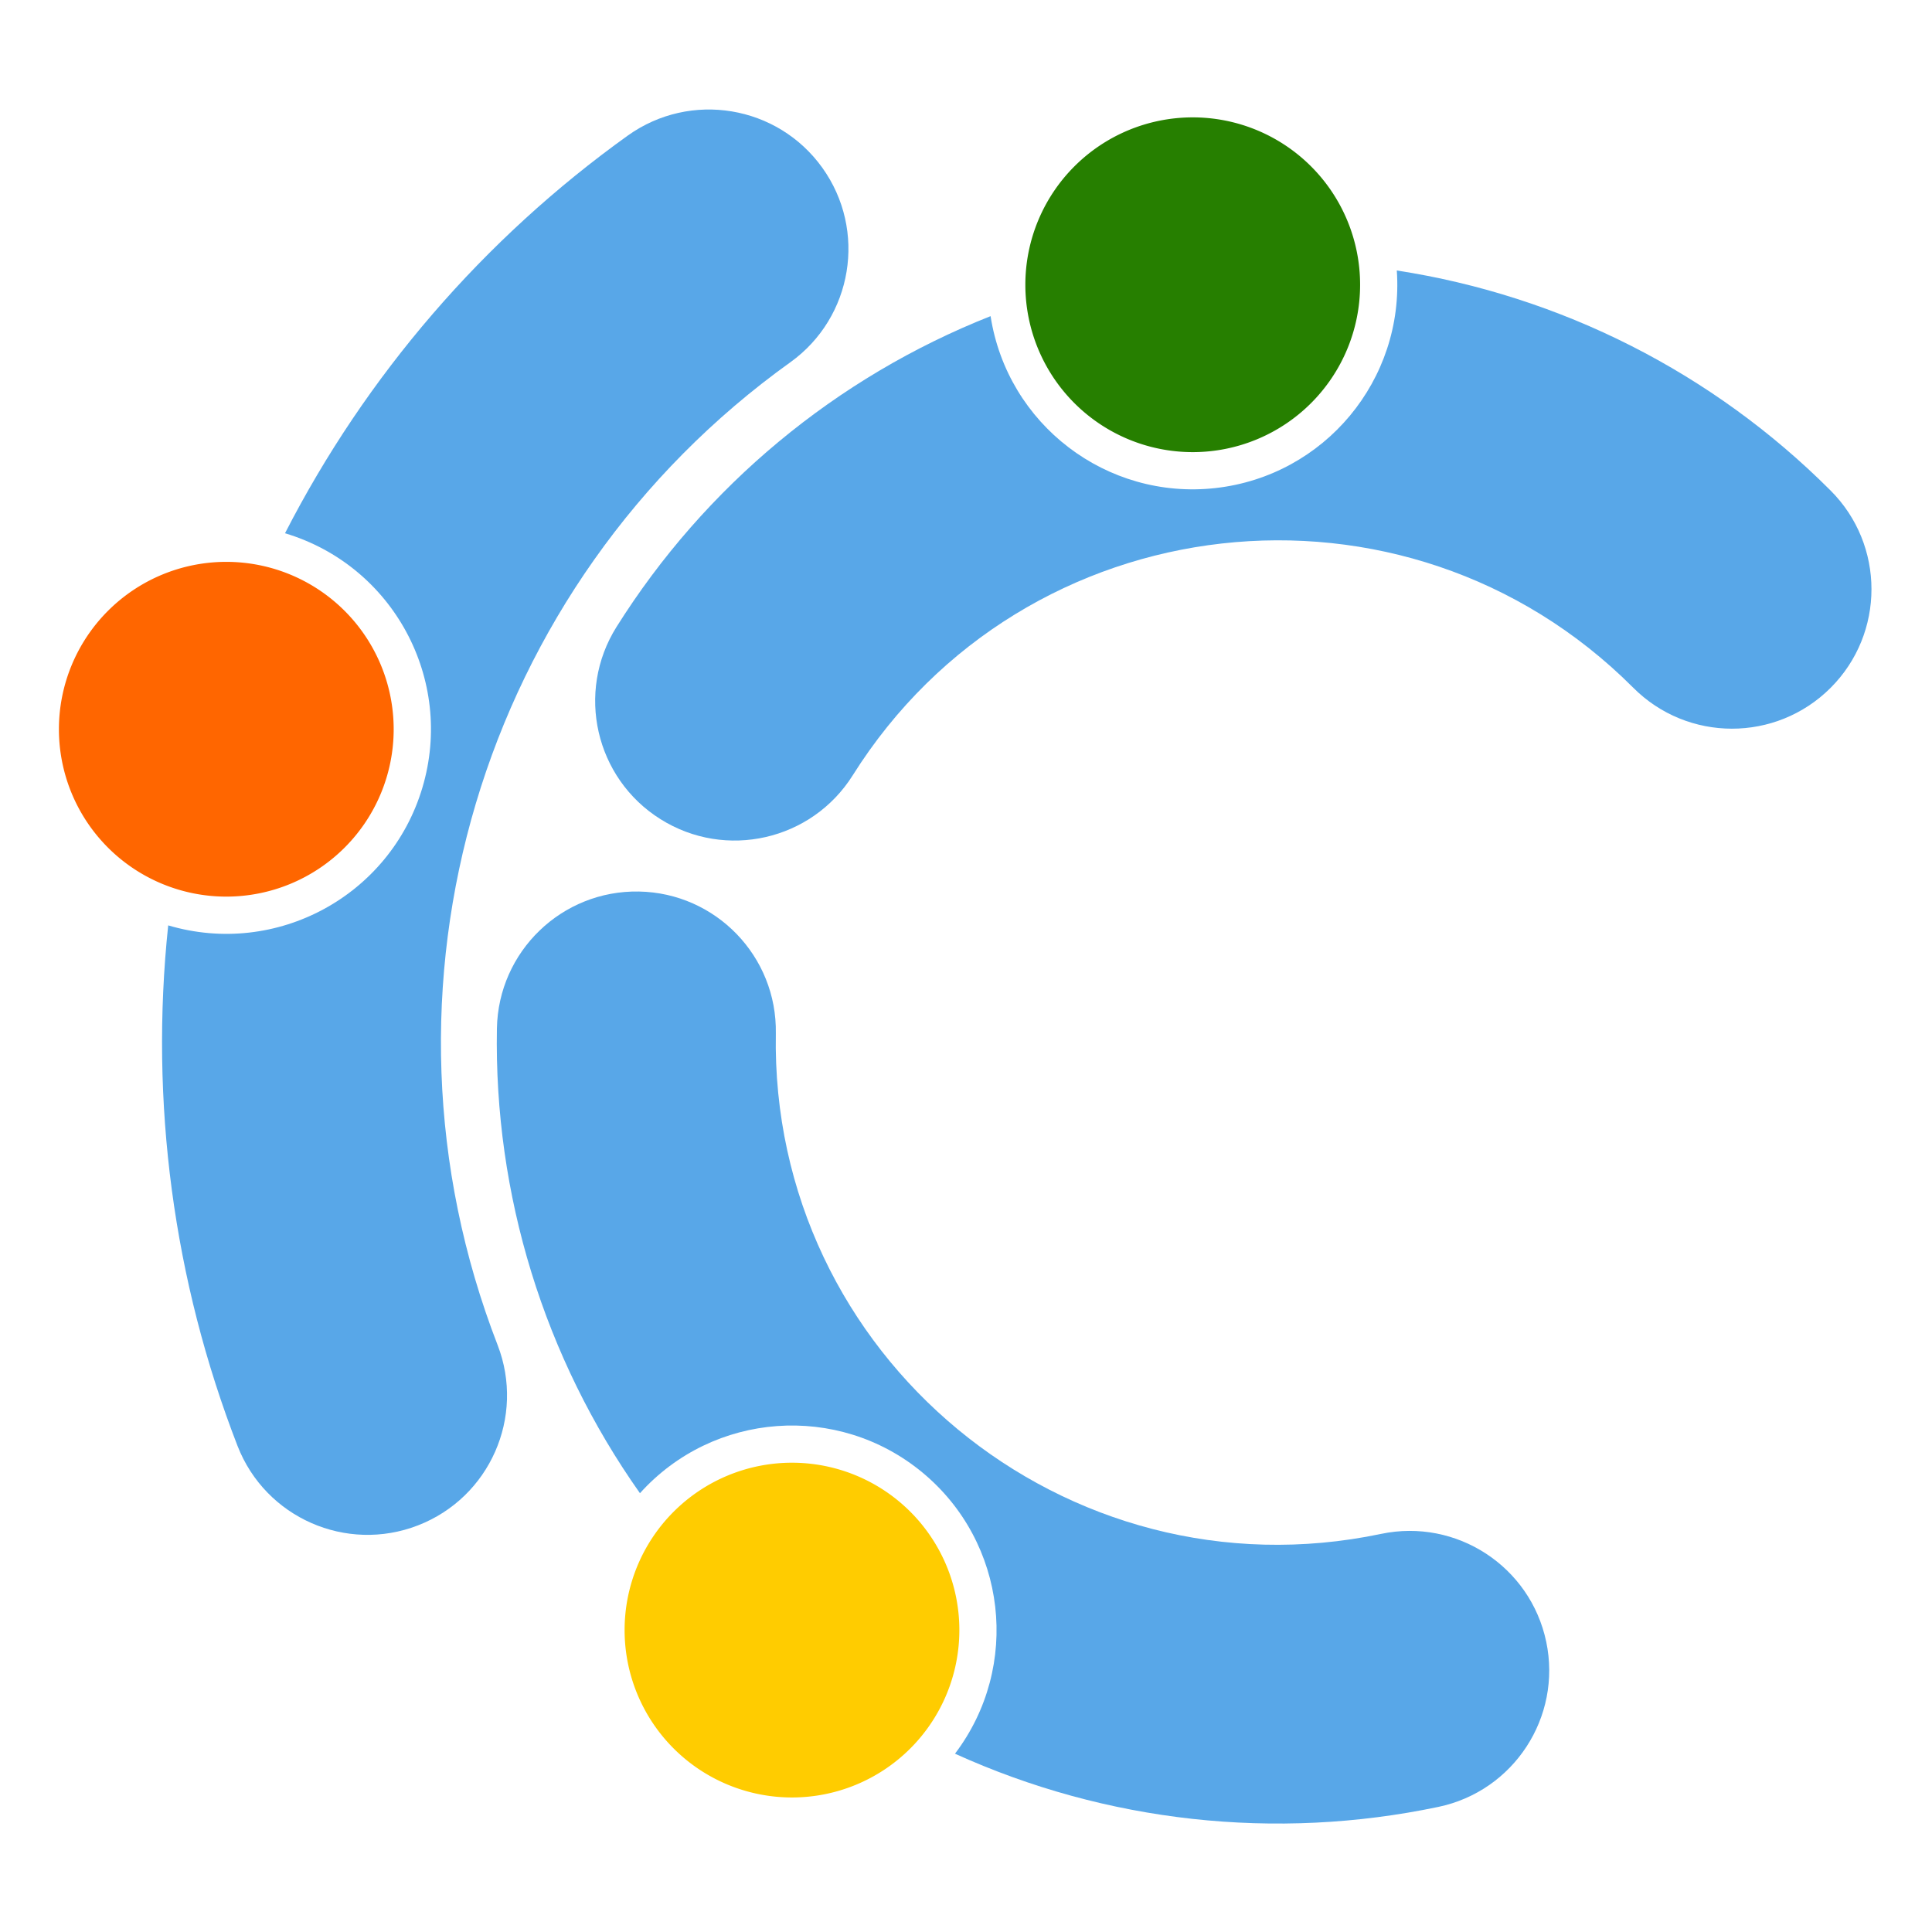
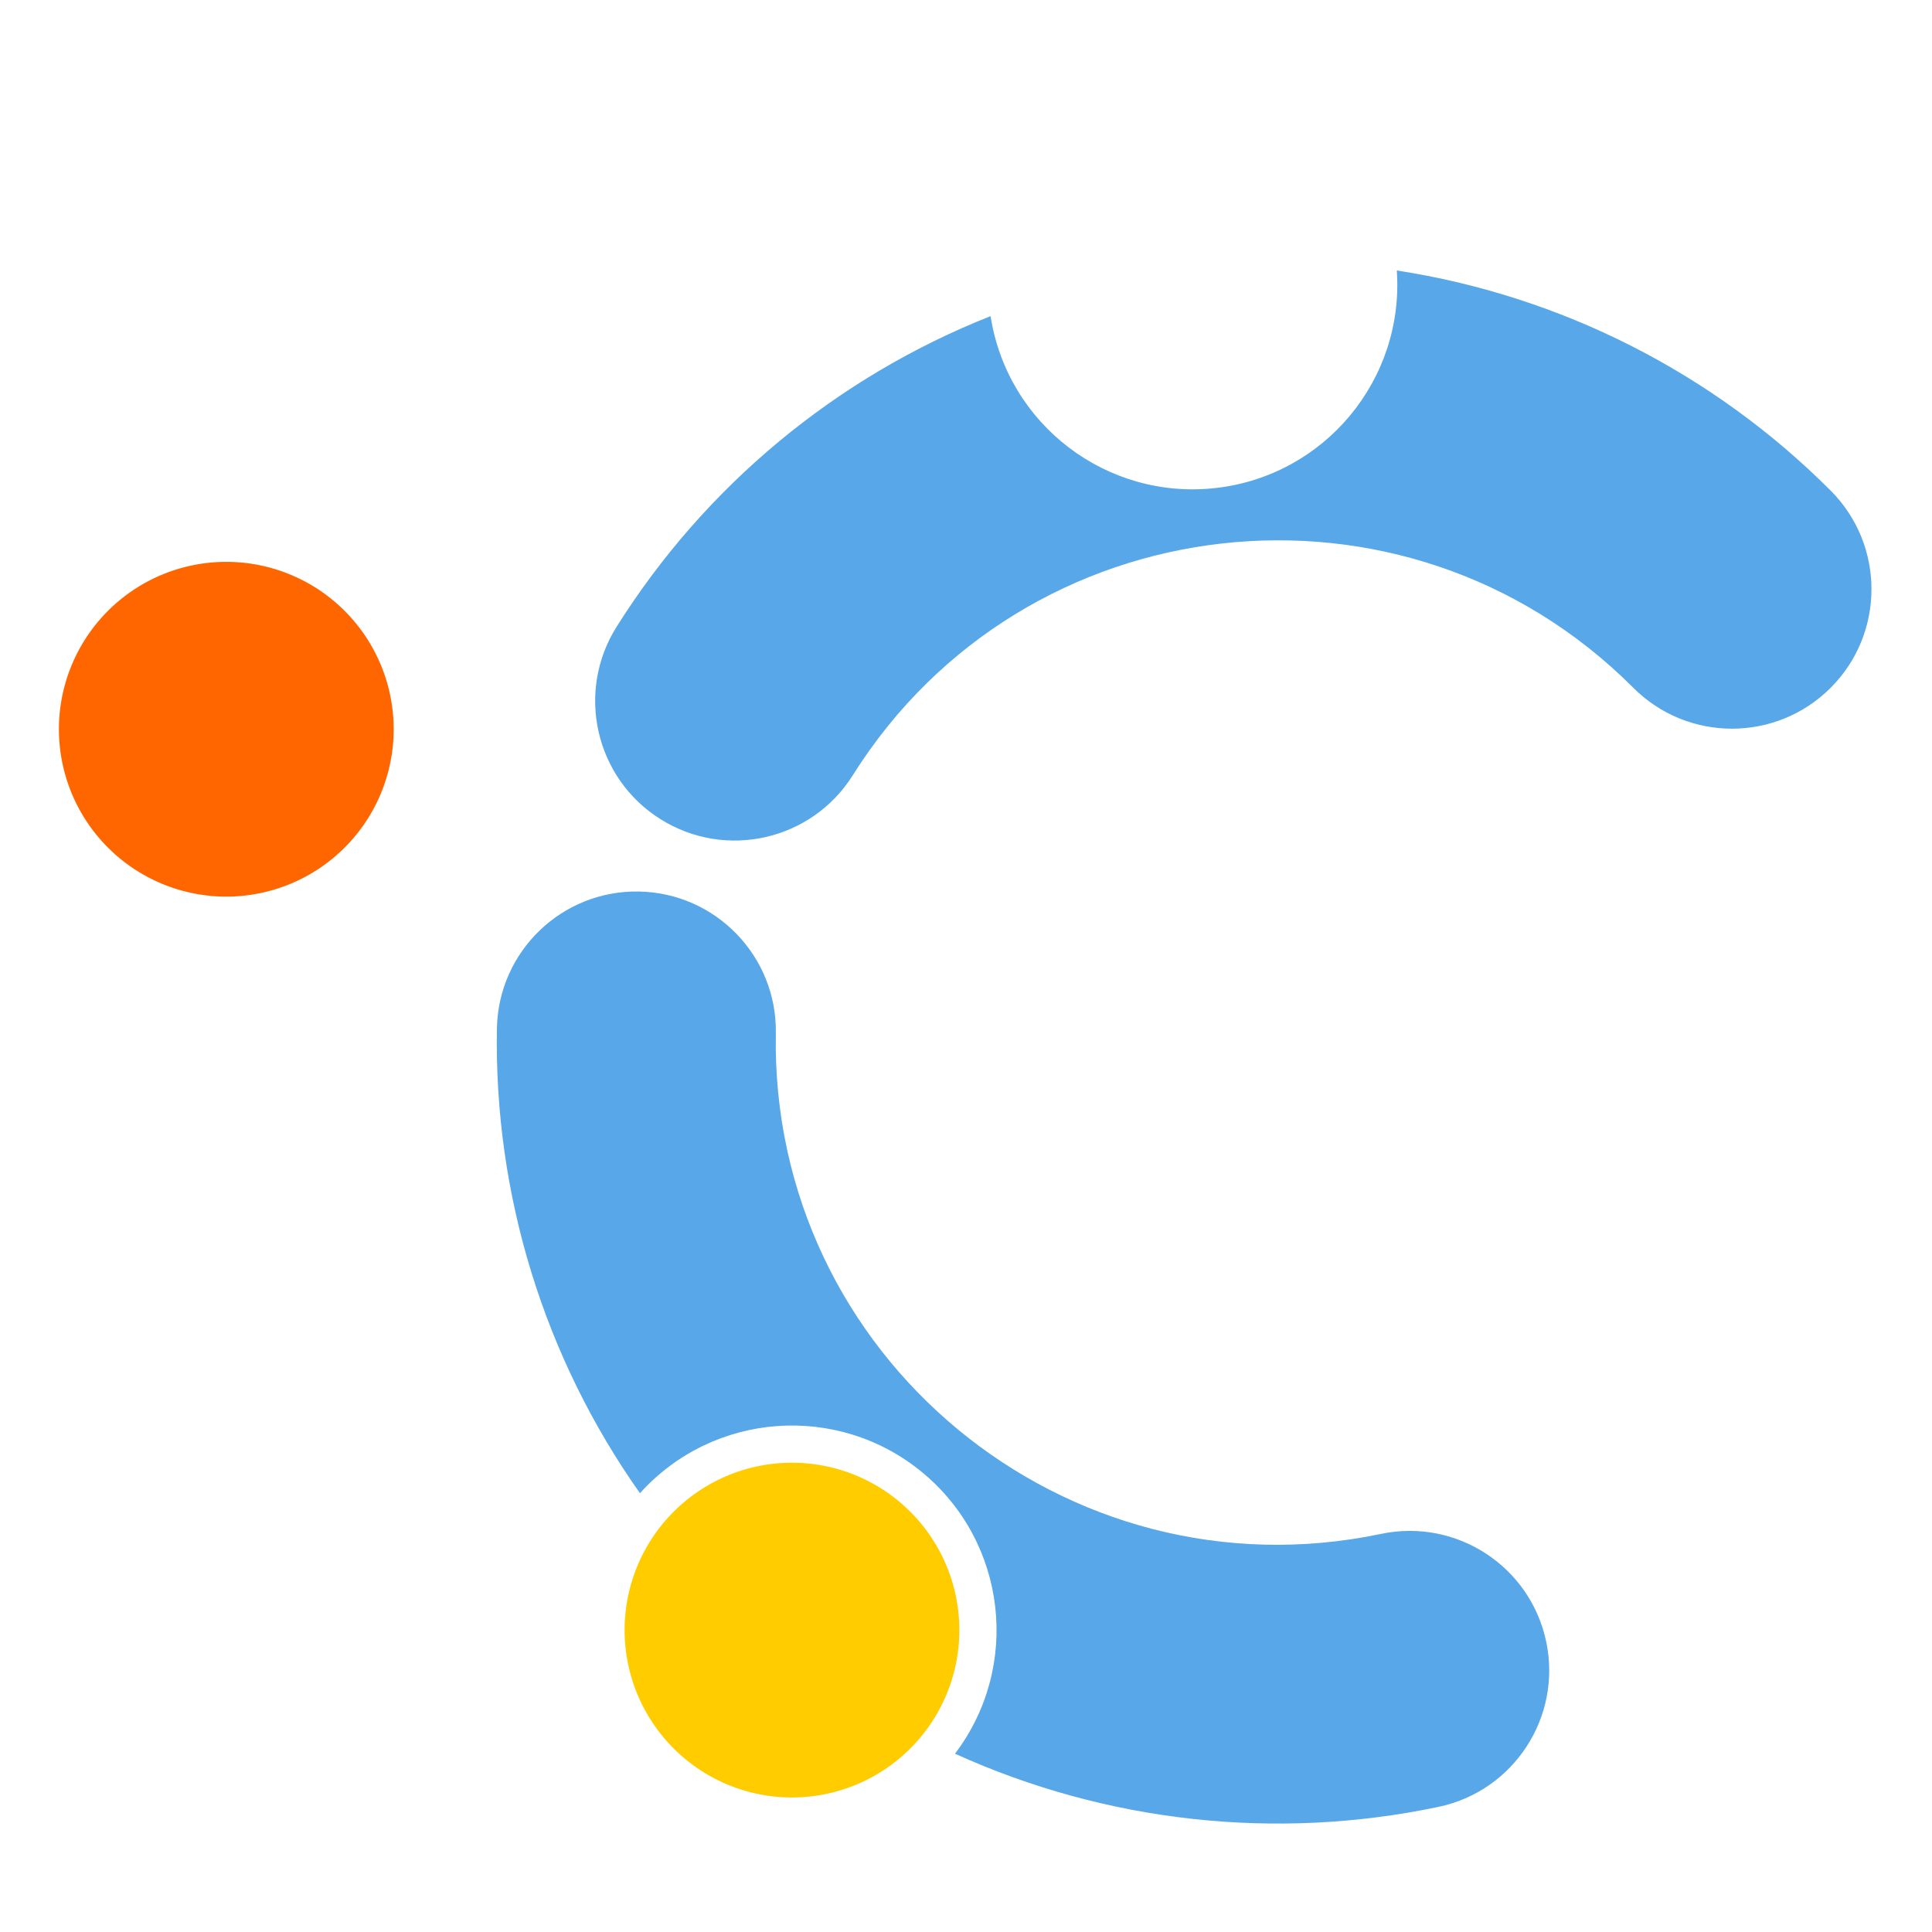
<svg xmlns="http://www.w3.org/2000/svg" xmlns:ns1="http://sodipodi.sourceforge.net/DTD/sodipodi-0.dtd" xmlns:ns2="http://www.inkscape.org/namespaces/inkscape" version="1.1" id="Layer_1" x="0px" y="0px" width="128" viewBox="0 0 128 128" enable-background="new 0 0 218 195" xml:space="preserve" ns1:docname="co-workerB.svg" ns2:version="1.3.2 (091e20e, 2023-11-25, custom)" height="128">
  <defs id="defs7" />
  <ns1:namedview id="namedview7" pagecolor="#505050" bordercolor="#eeeeee" borderopacity="1" ns2:showpageshadow="0" ns2:pageopacity="0" ns2:pagecheckerboard="0" ns2:deskcolor="#d1d1d1" ns2:zoom="4.2172574" ns2:cx="75.641577" ns2:cy="109.19419" ns2:window-width="2560" ns2:window-height="1387" ns2:window-x="-8" ns2:window-y="-8" ns2:window-maximized="1" ns2:current-layer="g10" />
  <g id="g10" transform="matrix(0.652,0,0,0.652,138.764,13.103)" style="stroke-width:1.535">
    <g id="g1">
-       <path d="m -74.622,8.838 a 17.008,17.008 0 0 0 -34.016,0 17.008,17.008 0 0 0 34.016,0 z" style="fill:#267f00;fill-opacity:1;stroke:none;stroke-width:1.535;stroke-dasharray:none" id="path9" />
      <path id="path19" style="fill:#58a7e8;fill-opacity:1;stroke:none;stroke-width:1.535;stroke-dasharray:none" d="m -70.893,7.389 c 0.777,11.113 -7.345,20.862 -18.415,22.107 -11.07,1.244 -21.153,-6.46 -22.863,-17.468 -15.707,6.213 -29.023,17.275 -38.01,31.578 -4.16,6.628 -2.162,15.373 4.464,19.536 6.626,4.163 15.371,2.169 19.538,-4.454 17.437,-27.75 56.14,-32.1 79.302,-8.912 5.529,5.553 14.515,5.565 20.06,0.027 5.544,-5.538 5.542,-14.524 -0.004,-20.06 C -38.76,17.791 -54.198,9.961 -70.893,7.389 Z" ns1:nodetypes="csccsccscc" />
    </g>
    <g id="g3">
      <path d="m -172.825,54.004 a 17.008,17.008 0 0 0 -34.016,0 17.008,17.008 0 0 0 34.016,0 z" style="fill:#ff6600;fill-opacity:1;stroke:none;stroke-width:1.535;stroke-dasharray:none" id="path10" />
-       <path id="path22" style="fill:#58a7e8;fill-opacity:1;stroke:none;stroke-width:1.535;stroke-dasharray:none" d="m -132.511,16.71 c 6.345,-4.565 7.796,-13.406 3.243,-19.76 -4.553,-6.354 -13.391,-7.822 -19.754,-3.281 -14.666,10.51 -26.612,24.367 -34.845,40.421 10.988,3.289 17.236,14.856 13.961,25.849 -3.274,10.992 -14.833,17.256 -25.83,13.996 -1.893,17.943 0.522,36.079 7.047,52.9 2.838,7.287 11.041,10.898 18.332,8.07 7.291,-2.828 10.914,-11.026 8.096,-18.321 -14.033,-36.18 -1.793,-77.271 29.75,-99.875 z" ns1:nodetypes="csccsccscc" />
    </g>
    <g id="g2">
      <path d="m -115.344,145.544 a 17.008,17.008 0 0 0 -34.016,0 17.008,17.008 0 0 0 34.016,0 z" style="fill:#ffcc00;fill-opacity:1;stroke:none;stroke-width:1.535;stroke-dasharray:none" id="path23" />
      <path id="path29" style="fill:#58a7e8;fill-opacity:1;stroke:none;stroke-width:1.535;stroke-dasharray:none" d="m -55.71,146.728 c -1.608,-7.661 -9.122,-12.567 -16.783,-10.959 -32.074,6.734 -62.089,-18.086 -61.499,-50.854 0.138,-7.824 -6.092,-14.279 -13.916,-14.42 -7.824,-0.141 -14.282,6.086 -14.426,13.91 -0.304,16.889 4.788,33.434 14.535,47.229 7.454,-8.279 20.11,-9.209 28.695,-2.11 8.585,7.099 10.048,19.704 3.317,28.58 15.381,6.983 32.588,8.877 49.119,5.406 7.661,-1.608 12.567,-9.122 10.959,-16.783 z" ns1:nodetypes="sccsccsccs" />
    </g>
  </g>
</svg>